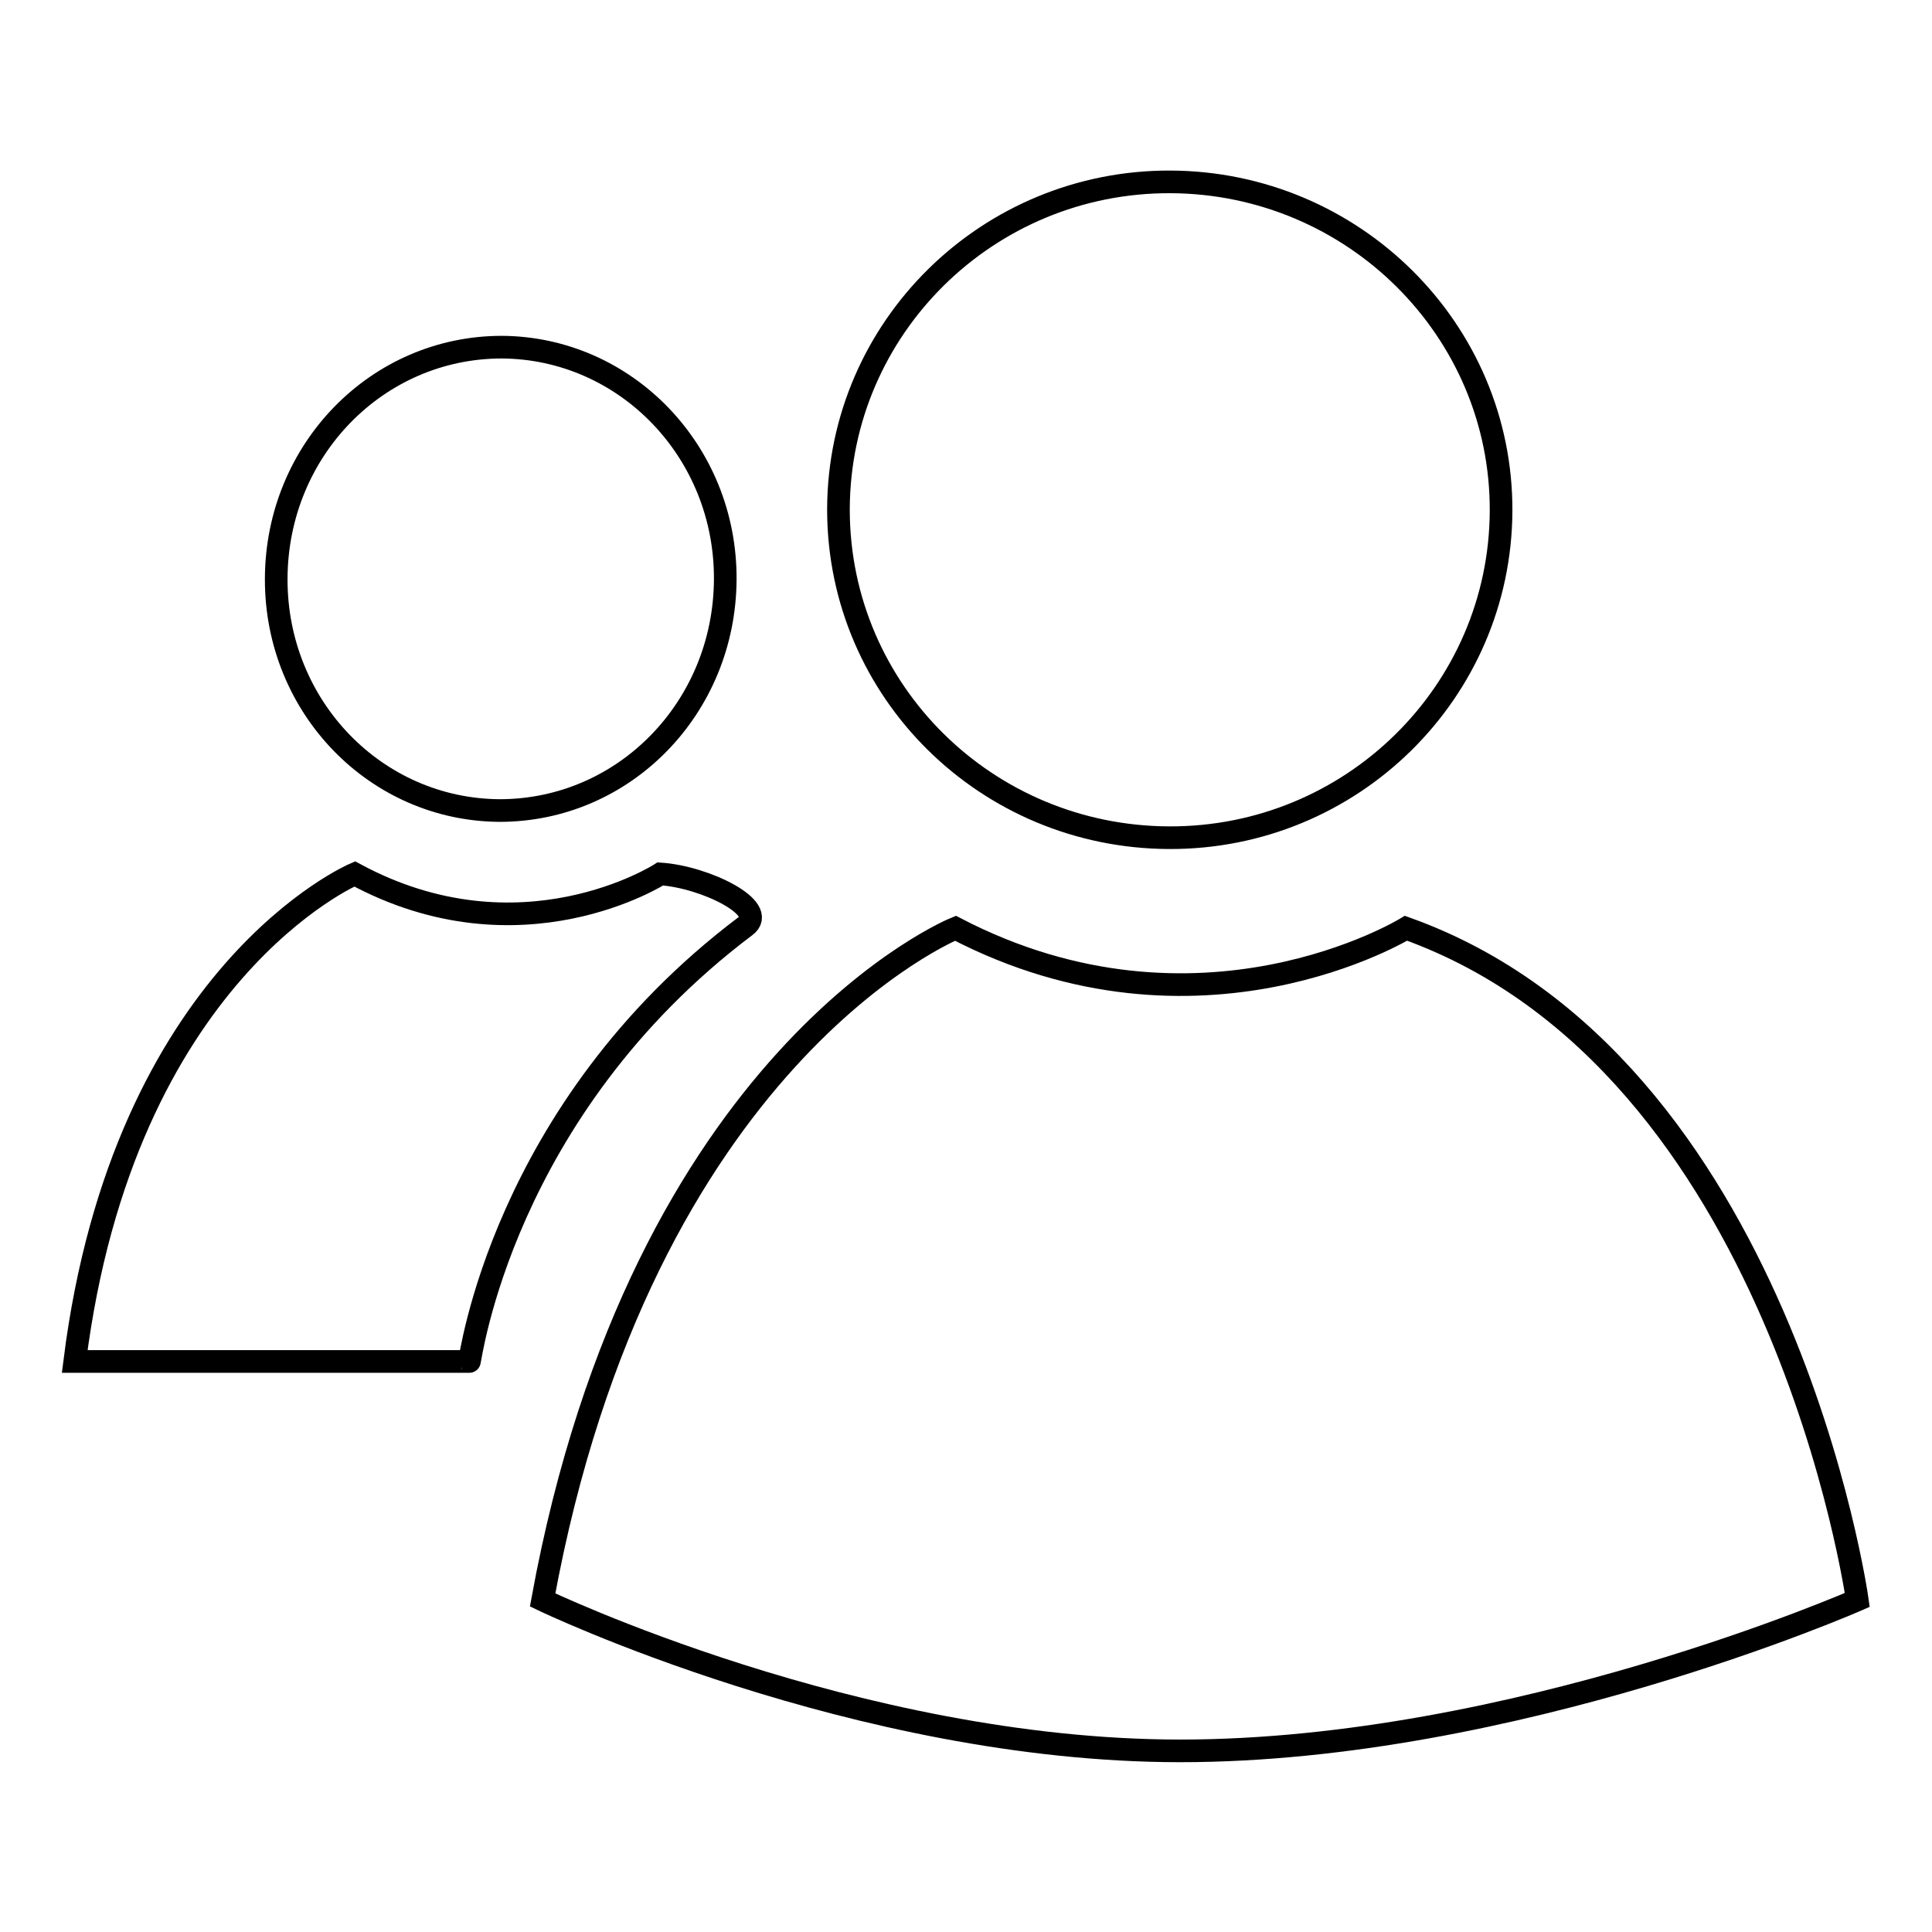
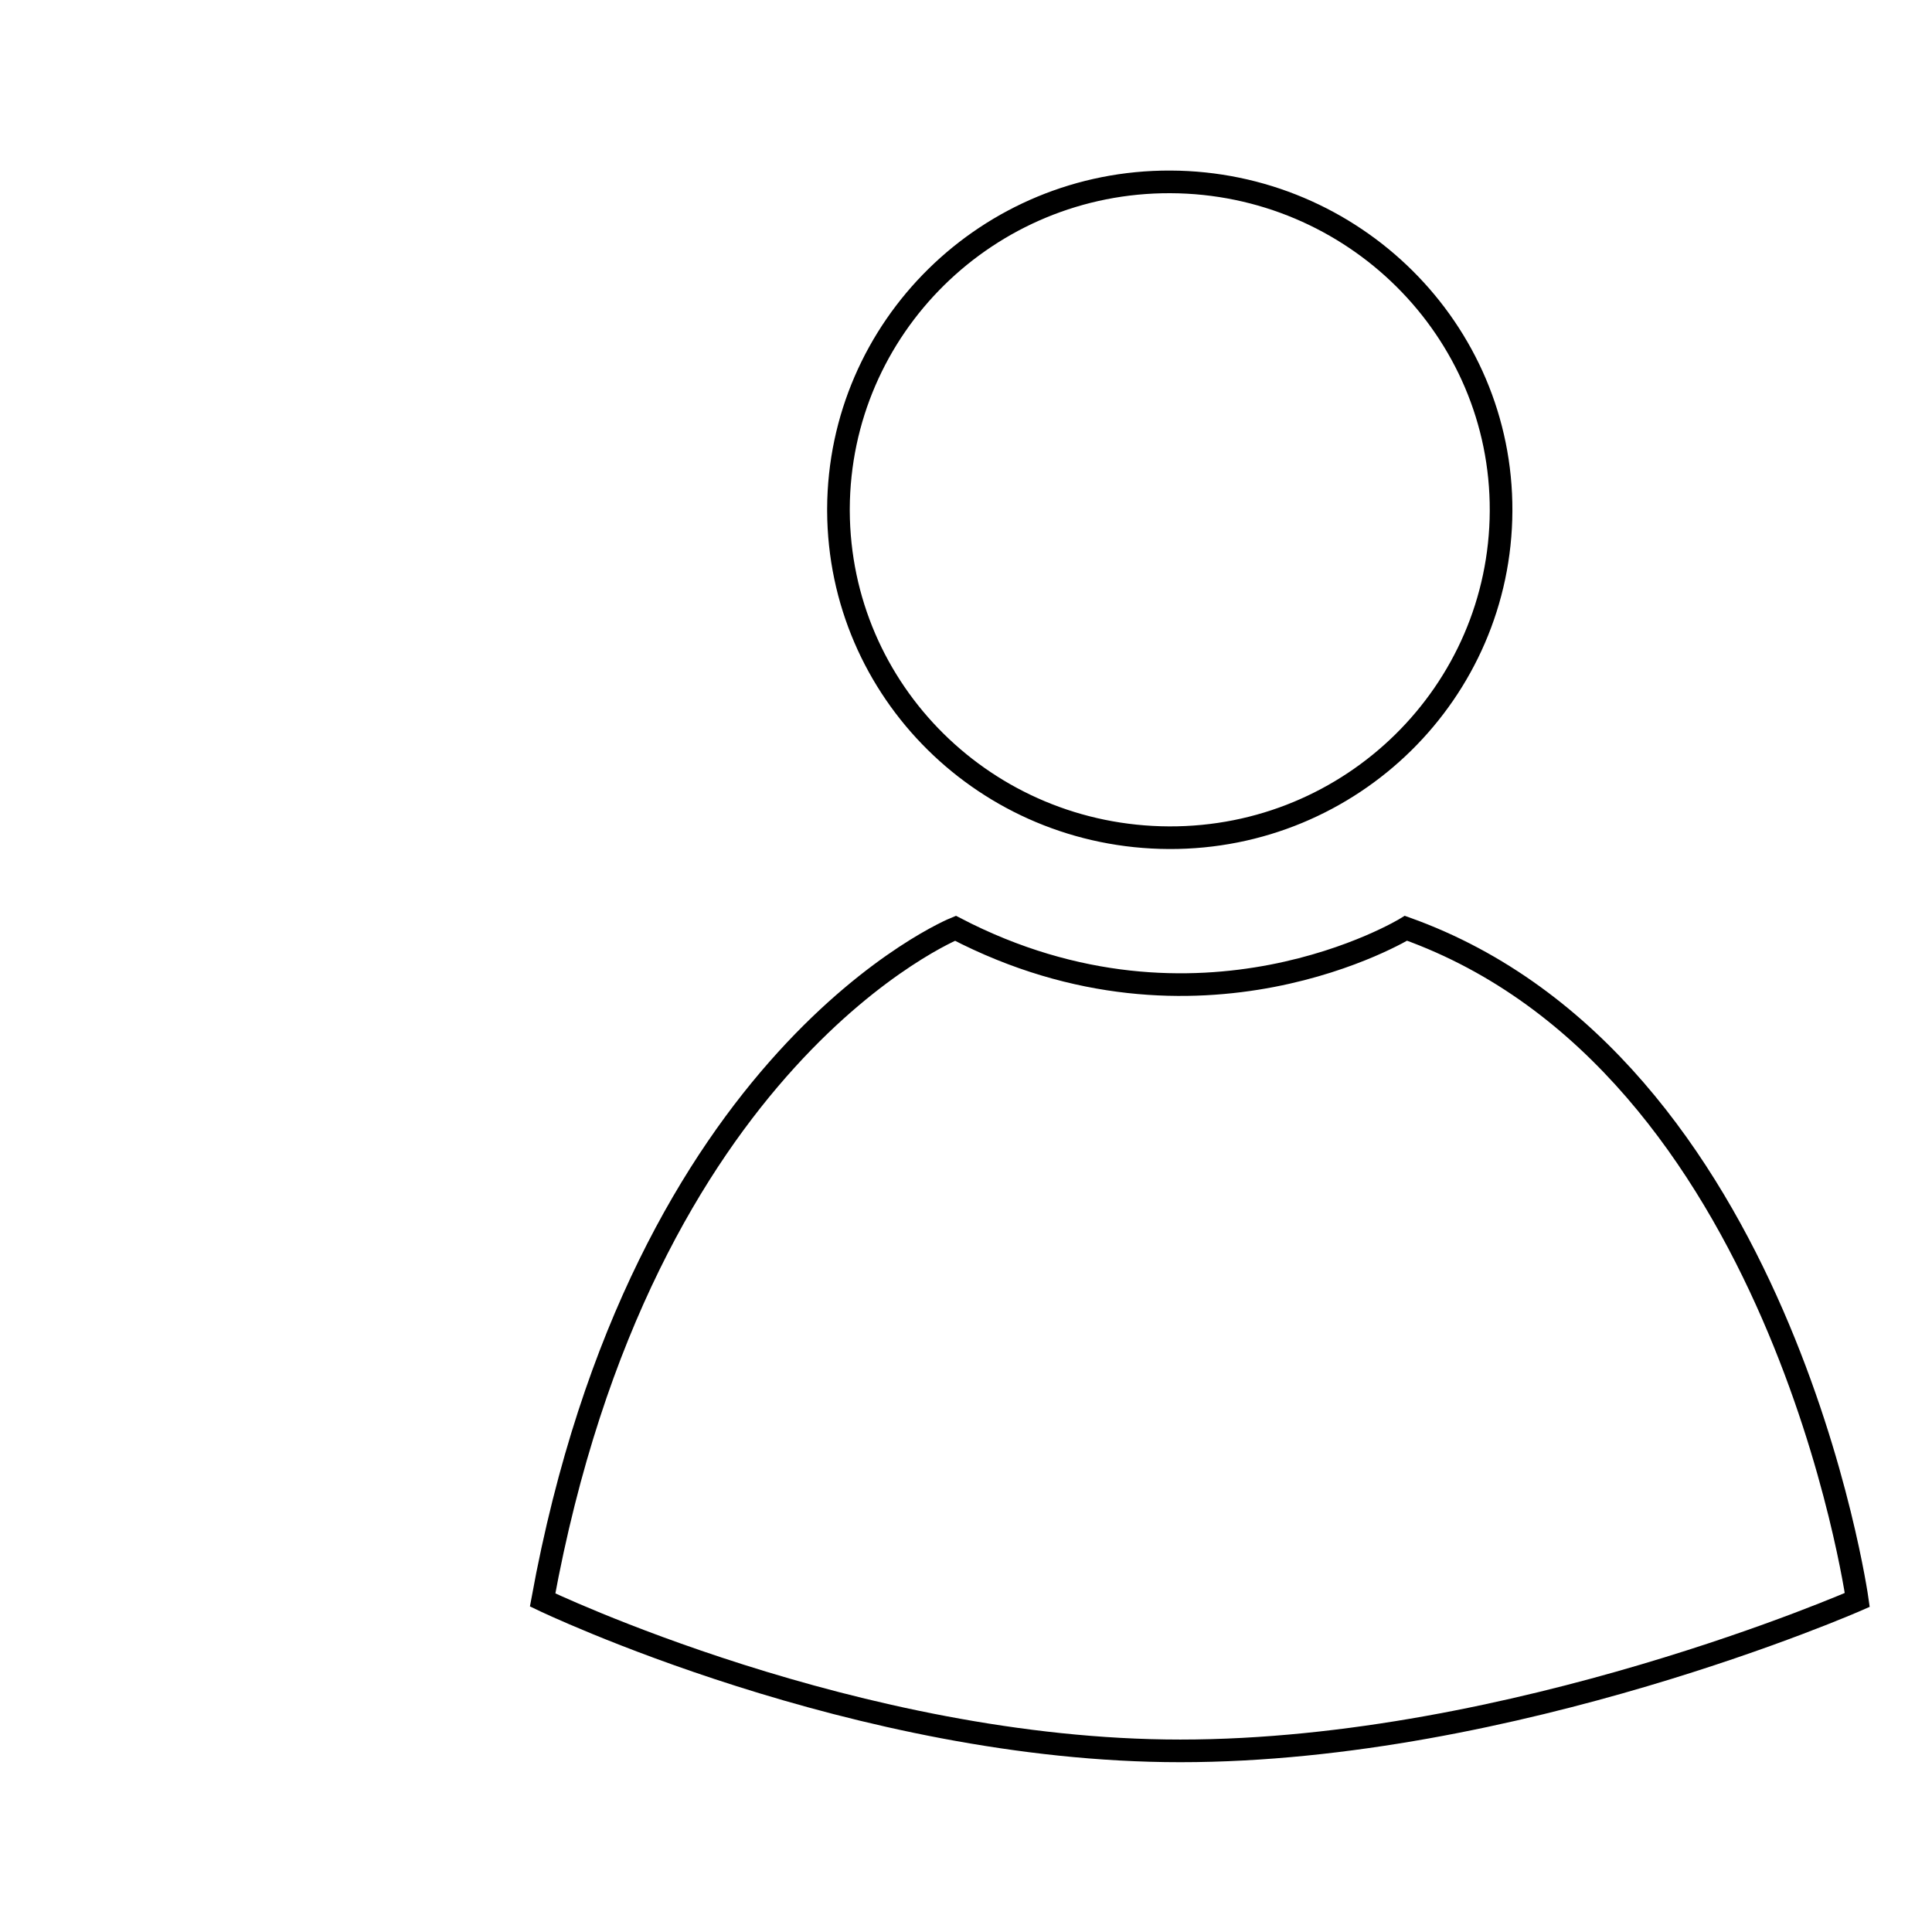
<svg xmlns="http://www.w3.org/2000/svg" version="1.1" x="0px" y="0px" viewBox="0 0 256 256" enable-background="new 0 0 256 256" xml:space="preserve">
  <g>
    <g>
      <path stroke-width="3" fill-opacity="0" stroke="#000000" d="M111.1,67.4c0.1-24,19.8-43.4,44-43.3s43.9,19.6,43.8,43.6c-0.1,24-19.8,43.4-44,43.3c-24.2-0.1-43.7-19.4-43.8-43.3V67.4z" />
      <path stroke-width="3" fill-opacity="0" stroke="#000000" d="M186.3,123c0,0-27.4,16.8-59.7,0c0,0-41.5,16.8-54.7,89c0,0,41.6,20,84.5,20c44.2,0,89.7-20,89.7-20S236.1,140.8,186.3,123z" />
-       <path stroke-width="3" fill-opacity="0" stroke="#000000" d="M36.6,76.6c0.1-17,13.4-30.6,29.9-30.6c16.4,0.1,29.7,13.8,29.6,30.8c-0.1,17-13.4,30.6-29.9,30.6c-16.4-0.1-29.6-13.7-29.6-30.6V76.6z" />
-       <path stroke-width="3" fill-opacity="0" stroke="#000000" d="M98.8,122.7c3.1-2.3-5.3-6.5-11.3-6.9c0,0-18.5,11.9-40.5,0c0,0-30.6,13-37.1,64.6h52.3C62.3,180.5,66.4,147.1,98.8,122.7z" />
    </g>
  </g>
</svg>